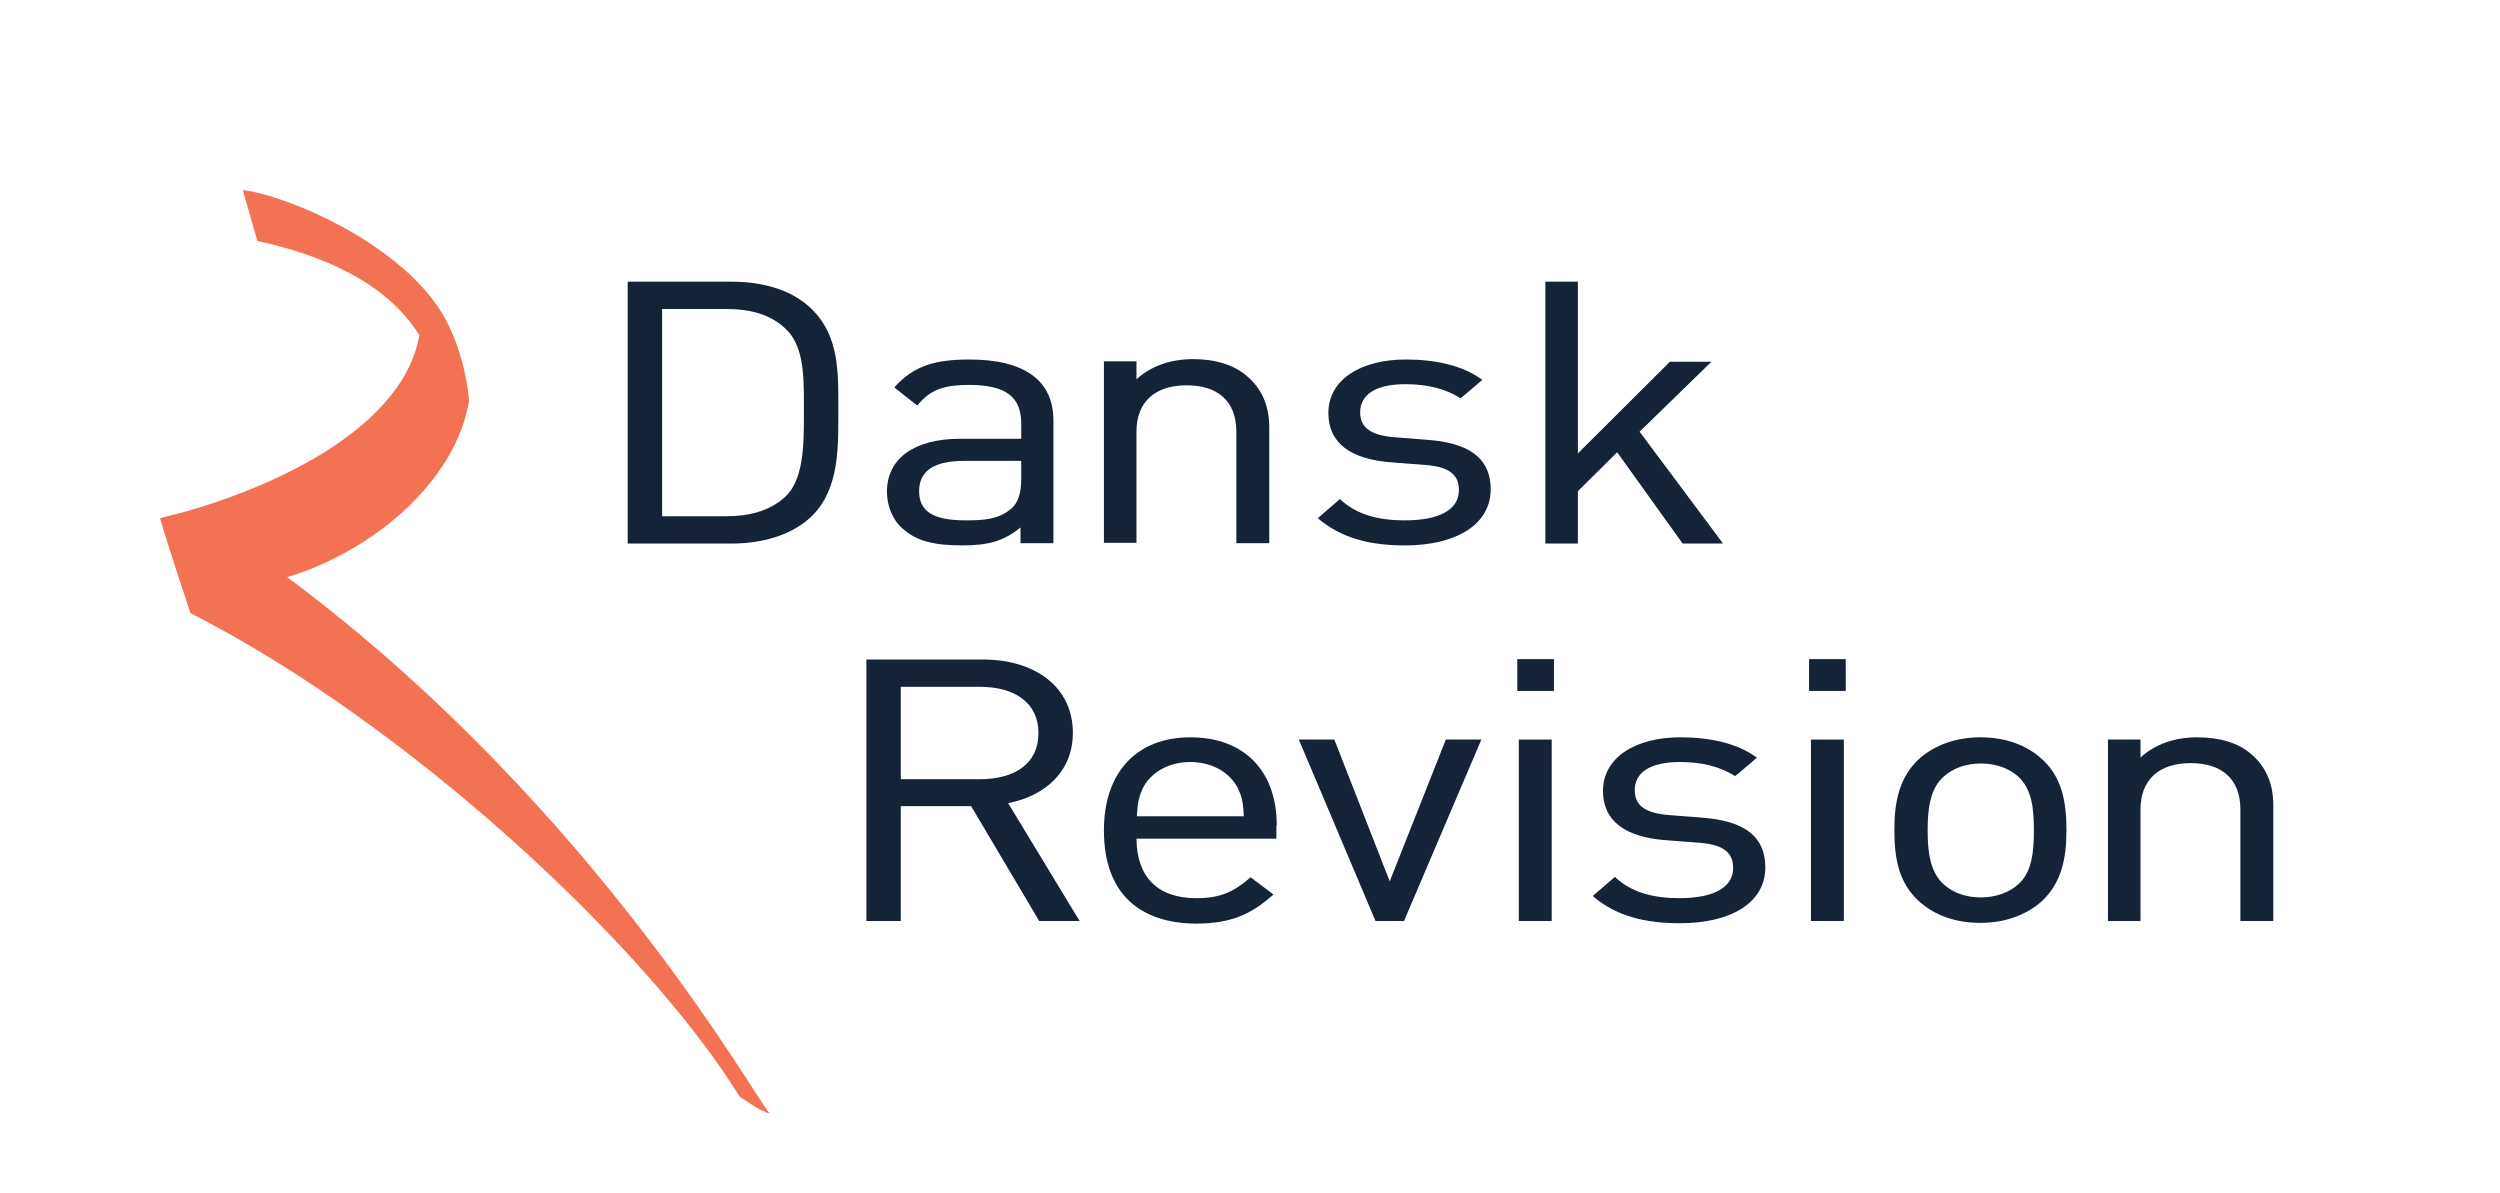
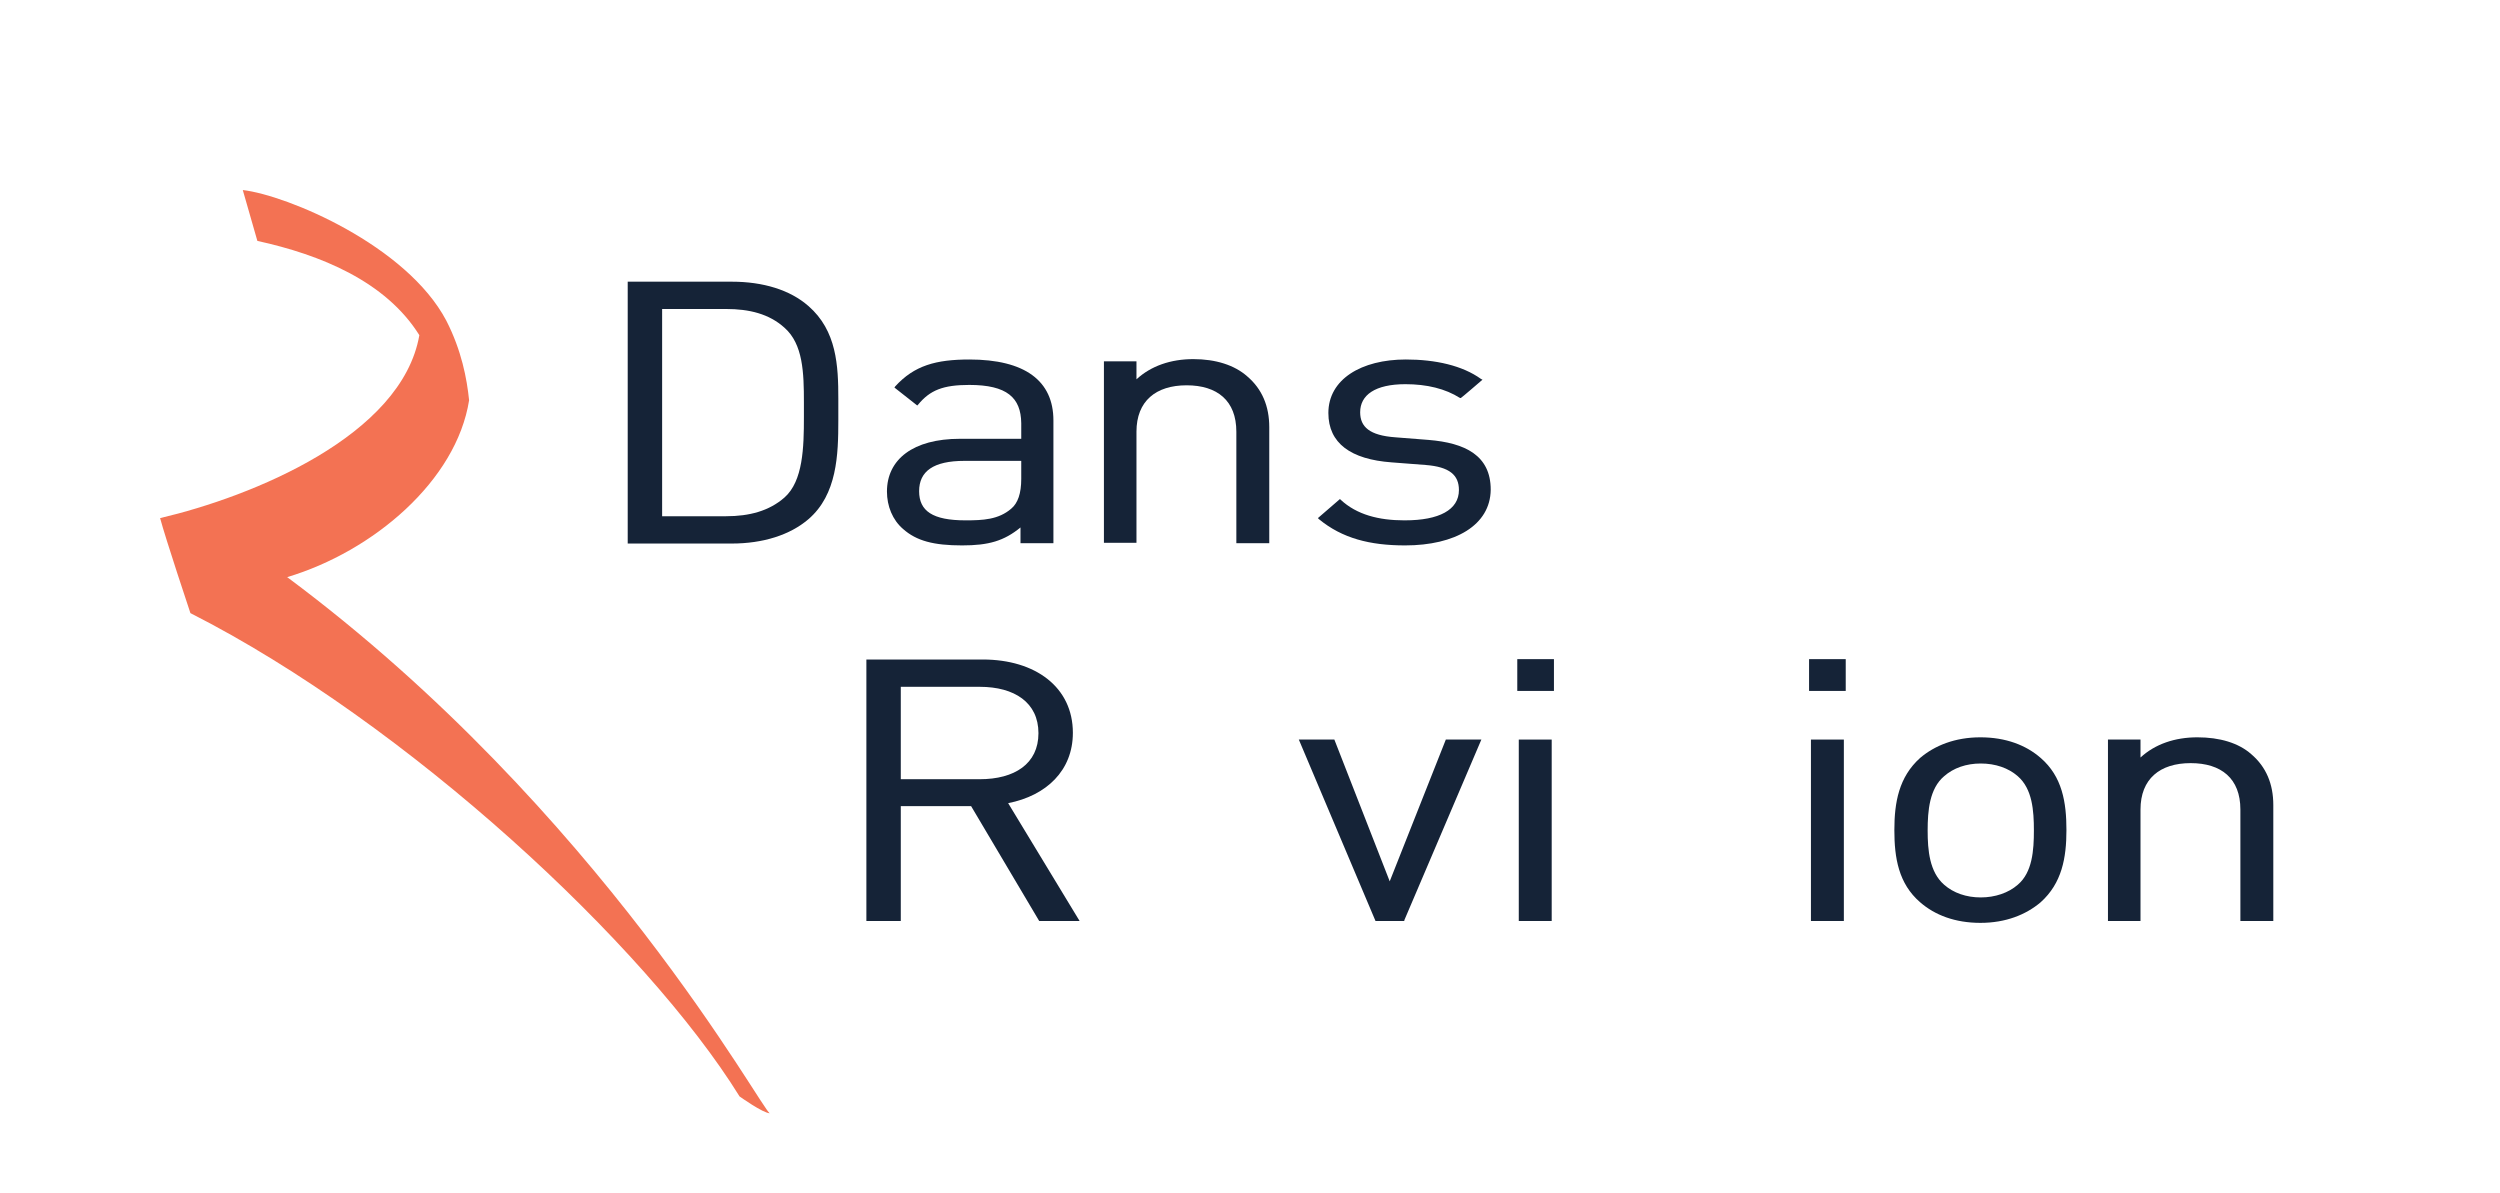
<svg xmlns="http://www.w3.org/2000/svg" version="1.1" viewBox="0 0 668.3 318.8">
  <defs>
    <style>
      .cls-1 {
        fill: #152337;
      }

      .cls-2 {
        fill: #f37253;
      }
    </style>
  </defs>
  <g>
    <g id="Layer_1">
      <g>
        <path class="cls-2" d="M76.7,154.3c23.1-6.9,45.3-25.8,48.7-47.3-.6-5.8-2-13.3-6.1-21.3-10.6-20.1-42.5-33.5-54.4-34.9l3.9,13.6c16.9,3.7,34.3,10.8,43.3,25.2-4.7,26.9-44.6,43.1-69.3,48.9,1.4,5.3,7.9,24.8,8.1,25.4,57.9,29.4,121.7,88.7,146.8,129.2,0,0,6.3,4.5,8.1,4.5-1.7,0-45.3-81-129-143.3" />
        <path class="cls-1" d="M240.8,208.3v-24.7h21.1c9.3,0,15.7,4.2,15.7,12.4,0,8.2-6.4,12.3-15.7,12.3h-21.1ZM269.5,214.7c10.2-2,17.3-8.7,17.3-18.8,0-12.2-10-19.6-24.1-19.6h-31.1v69.9h9.2v-30.7h18.8l18.2,30.7h10.8l-19.1-31.5Z" />
        <path class="cls-1" d="M572.2,216.4c0-8.2,5.2-12.4,13.4-12.4,8.2,0,13.3,4.1,13.3,12.4v29.8h8.8v-31c0-5.6-1.9-10.2-5.9-13.6-3.4-3-8.4-4.5-14.4-4.5-6,0-11.3,1.8-15.2,5.4v-4.8h-8.7v48.5h8.7v-29.8Z" />
        <path class="cls-1" d="M273,128c0,3.9-.9,6.5-2.7,8-3.4,2.9-7.5,3.1-12.2,3.1-8.8,0-12.4-2.5-12.4-7.8,0-5.3,3.8-8.1,12.1-8.1h15.2v4.8ZM259.2,96.1c-9,0-14.8,1.6-19.9,7.2l-.2.3,6.1,4.8.2-.2c3.2-3.9,6.7-5.3,13.7-5.3,10.1,0,13.8,3.4,13.9,10.2v4.2h-16.4c-12.5,0-19.5,5.5-19.5,14.1,0,3.9,1.5,7.6,4.3,10,3.6,3.2,8.2,4.4,15.8,4.4h0c7.1,0,11.2-1.2,15.6-4.8v4.2h8.8v-32.8c0-10.6-7.6-16.3-22.5-16.3" />
      </g>
-       <polygon class="cls-1" points="421.8 131.3 432.3 120.9 449.8 145.3 460.6 145.3 438.3 115.4 457.5 96.7 446.4 96.7 421.8 121.2 421.8 75.3 413.1 75.3 413.1 145.3 421.8 145.3 421.8 131.3" />
      <rect class="cls-1" x="483.6" y="176.2" width="9.8" height="8.5" />
      <rect class="cls-1" x="405.6" y="176.2" width="9.8" height="8.5" />
      <rect class="cls-1" x="484.1" y="197.7" width="8.8" height="48.5" />
      <rect class="cls-1" x="406" y="197.7" width="8.8" height="48.5" />
      <g>
        <path class="cls-1" d="M303.8,115.4c0-8.2,5.2-12.4,13.4-12.4,8.2,0,13.3,4.1,13.3,12.4v29.8h8.8v-31c0-5.6-1.9-10.2-5.9-13.6-3.4-3-8.4-4.6-14.4-4.6s-11.3,1.8-15.2,5.4v-4.8h-8.7v48.5h8.7v-29.8Z" />
        <path class="cls-1" d="M375.4,139.1c-6.8,0-12.7-1.5-17-5.5l-.2-.2-5.9,5.1.3.3c6.2,5.1,13.6,7,23,7,13.4,0,22.8-5.4,22.9-14.9,0-9.2-6.9-12.5-16.6-13.3l-8.9-.7c-6.9-.5-9.4-2.8-9.4-6.7,0-4.6,4-7.5,12.1-7.5,5.7,0,10.7,1.2,14.6,3.7h.2c0,.1,5.8-4.9,5.8-4.9l-.4-.2c-5-3.6-12.2-5.2-20.1-5.2-11.9,0-20.7,5.3-20.7,14.3,0,8.1,6,12.4,16.9,13.2l9.1.7c6.4.5,8.9,2.7,8.9,6.7,0,5.3-5.3,8.1-14.4,8.1" />
-         <path class="cls-1" d="M428.5,211.4c0,8.1,6,12.4,16.8,13.2l9.1.7c6.4.5,8.9,2.7,8.9,6.7,0,5.3-5.3,8.1-14.4,8.1-6.8,0-12.7-1.5-17-5.5l-.2-.2-5.9,5.1.3.3c6.1,5.1,13.6,7,23,7,13.5,0,22.8-5.4,22.8-14.9,0-9.2-6.9-12.5-16.6-13.3l-8.9-.7c-7-.5-9.4-2.8-9.4-6.7,0-4.6,4-7.5,12.1-7.5,5.7,0,10.7,1.2,14.6,3.7h.2c0,.1,5.8-4.9,5.8-4.9l-.4-.2c-5-3.6-12.2-5.2-20.1-5.2-11.9,0-20.7,5.3-20.7,14.4" />
      </g>
      <polygon class="cls-1" points="375.4 246 396 197.7 386.5 197.7 371.5 235.6 356.7 197.7 347.2 197.7 367.7 246.2 375.4 246.2 375.4 246" />
      <g>
-         <path class="cls-1" d="M303.9,218.2c.2-3.6.5-5,1.6-7.5,2.1-4.2,6.9-7,12.7-7s10.6,2.8,12.7,7c1.2,2.5,1.4,3.9,1.6,7.5h-28.6ZM341.3,220.6c0-14.4-8.6-23.5-23.1-23.5-14.2,0-23.1,9.2-23.1,24.9,0,17.1,9.8,24.8,24.6,24.9h0c9.5,0,14.8-2.6,20.4-7.5l.3-.3-6.1-4.6-.2.2c-4.4,3.8-8,5.4-14.3,5.4-10.4,0-15.9-5.7-16-15.9h37.4v-3.5Z" />
        <path class="cls-1" d="M214.9,111.5c0,8-.2,17.1-5.2,21.5-4.1,3.6-9.4,5-15.6,5h-17.1v-55.4h17.1c6.2,0,11.5,1.3,15.6,5,5,4.4,5.2,12.1,5.2,20v3.9ZM224.1,109.5v-2.9c0-8.8-.4-18.2-8-24.8-4.9-4.3-12.1-6.5-20.5-6.5h-27.8v70h27.8c8.4,0,15.6-2.3,20.5-6.5,7.7-6.6,8-17.3,8-26.4,0-1,0-2,0-2.9" />
        <path class="cls-1" d="M539.4,236.5c-2.5,2.2-6.1,3.4-9.9,3.4-3.9,0-7.3-1.2-9.8-3.4-3.9-3.4-4.4-9.2-4.4-14.5,0-5.3.5-11.2,4.4-14.5,2.5-2.2,5.9-3.4,9.8-3.4s7.4,1.2,9.9,3.4h0c3.9,3.4,4.3,9.2,4.3,14.5s-.4,11.2-4.3,14.5M545.5,202.6c-3.9-3.4-9.3-5.5-16.1-5.5-6.8,0-12.2,2.2-16.1,5.5-5.7,5.1-6.9,11.9-6.9,19.3,0,7.4,1.1,14.3,6.9,19.3,3.9,3.4,9.3,5.5,16.1,5.5s12.2-2.2,16.1-5.5l-.2-.3.2.3c5.7-5.1,6.9-11.9,6.9-19.3,0-7.4-1.1-14.3-6.9-19.3" />
      </g>
    </g>
  </g>
</svg>